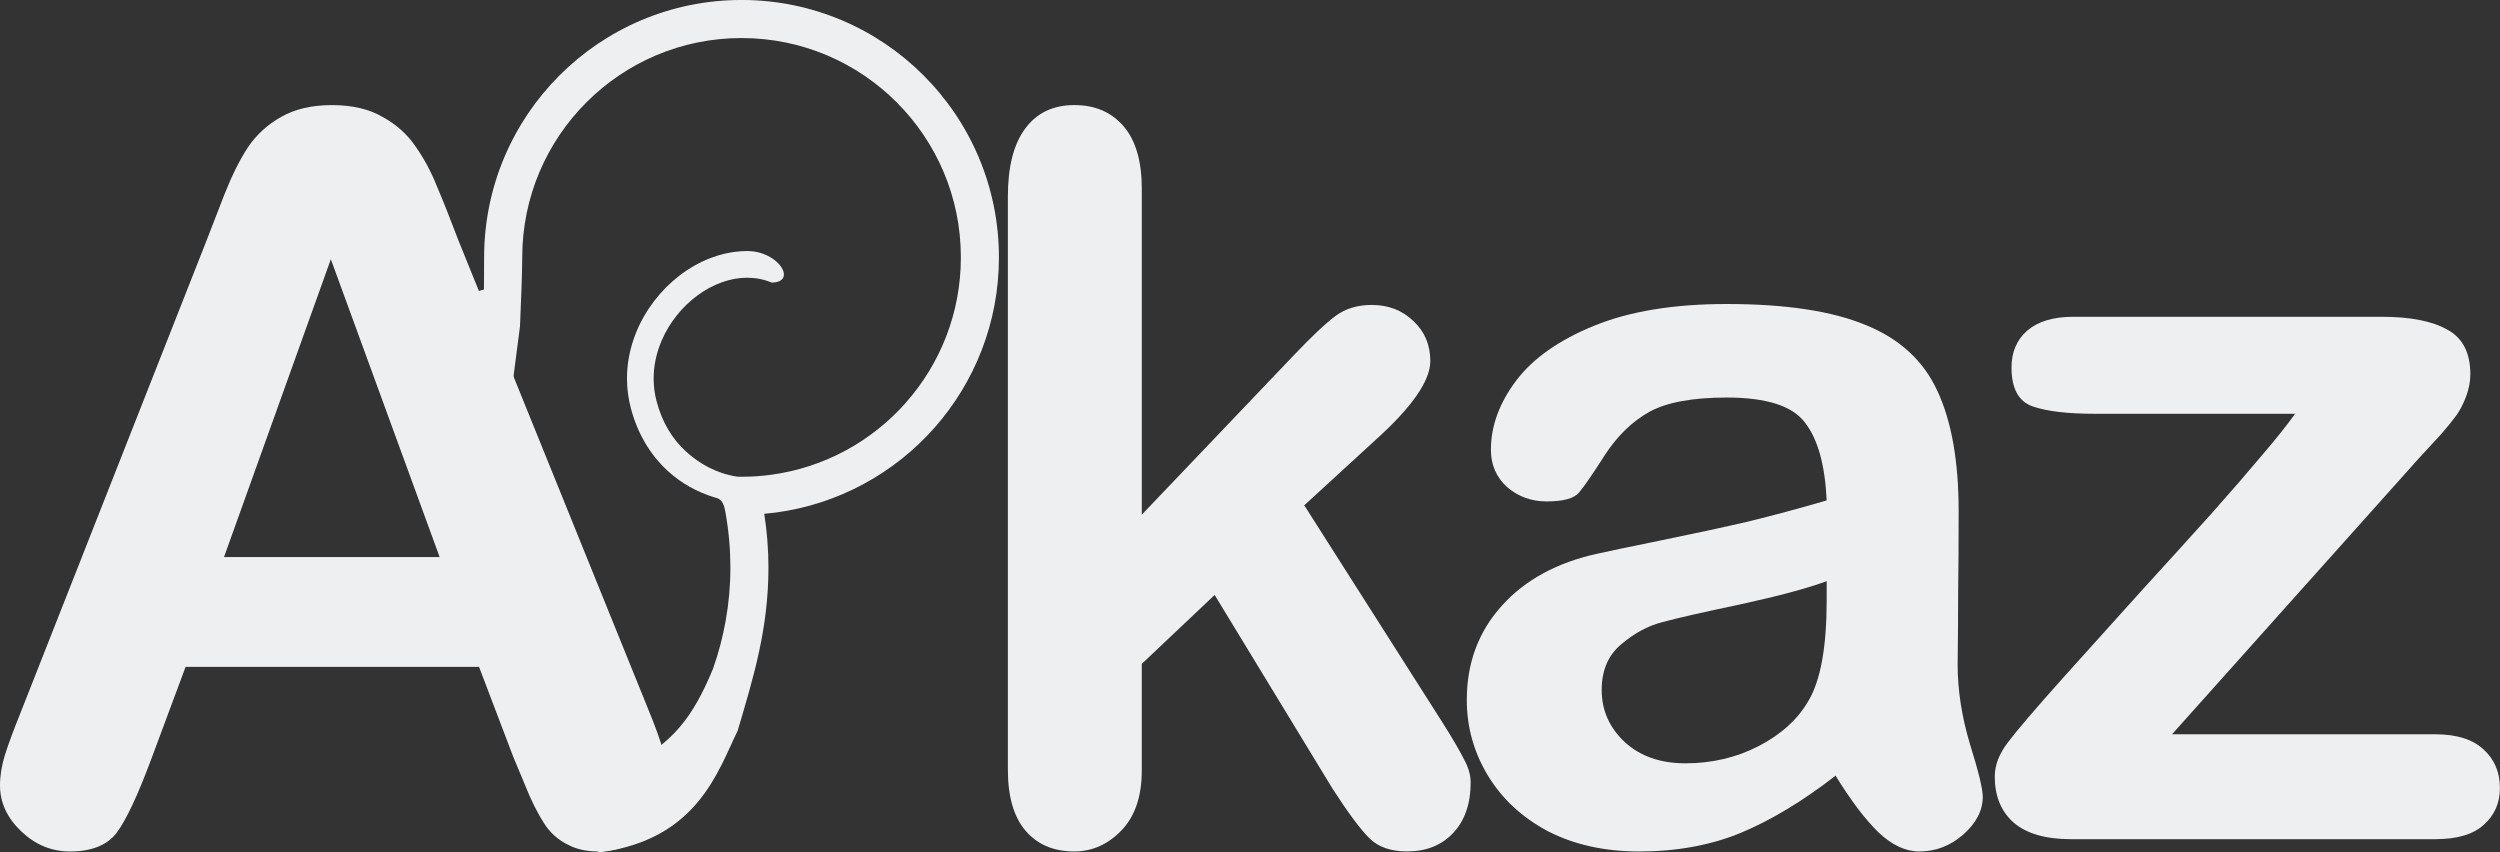
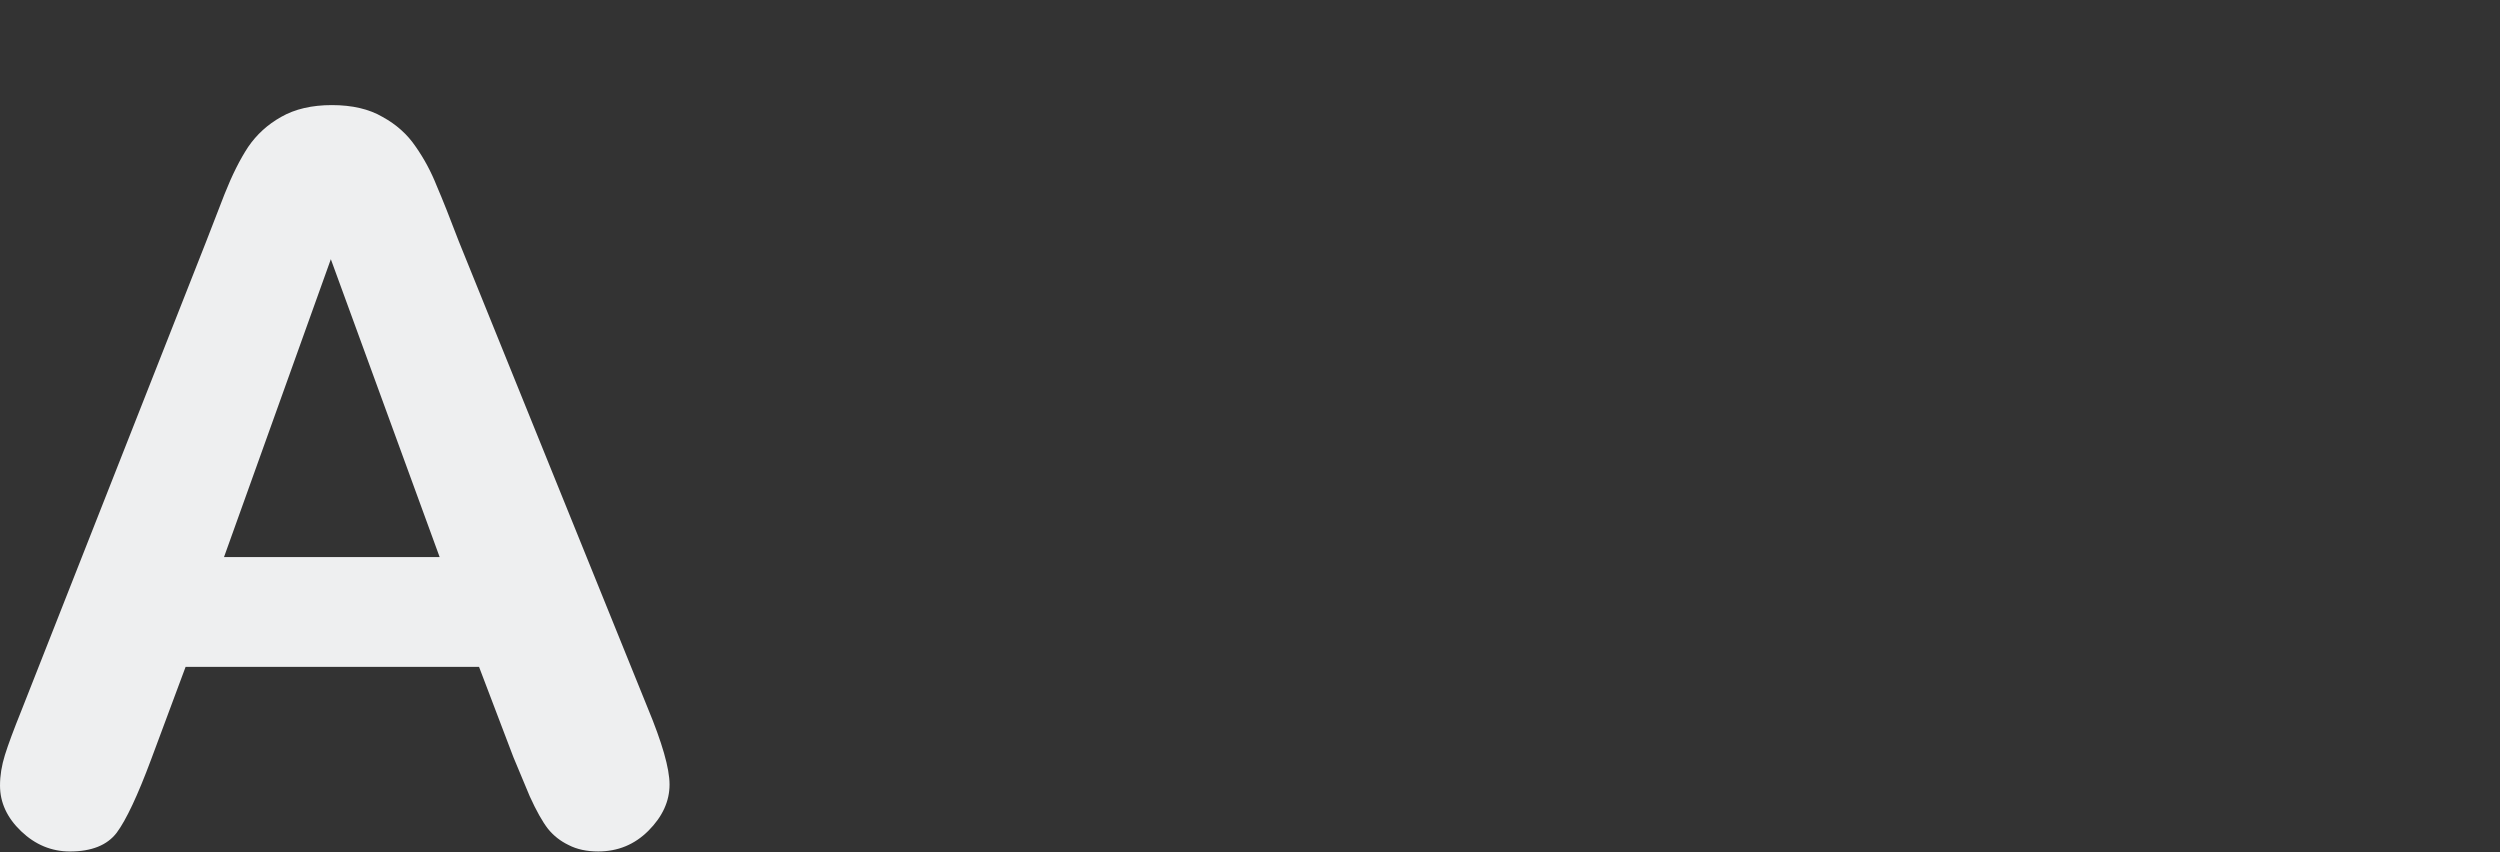
<svg xmlns="http://www.w3.org/2000/svg" width="125.43mm" height="42.762mm" version="1.1" viewBox="0 0 125.43 42.762">
  <rect x="0" y="0" width="125.43" height="42.762" fill="#333333" stroke="none" />
  <defs>
    <clipPath id="clipPath255">
      <g transform="translate(-221.72 -782.94)">
        <path d="m-186.74 1242.4h850v-815h-850z" />
      </g>
    </clipPath>
  </defs>
  <g transform="translate(-8.416 -6.363)" fill="#eeeff0">
    <g transform="matrix(.353 0 0 -.353 63.467 12.54)" clip-path="url(#clipPath255)">
-       <path d="m0 0h-2e-3l-3e-3 -4e-3z" fill="#eeeff0" />
-     </g>
-     <path d="m53.873 26.558c-1.716 1.942-4.101 3.272-6.793 3.628-0.228 0.031-0.458 0.053-0.691 0.07l-0.014 7.06e-4 -0.009 7.05e-4s-0.018 0.001-0.053 0.003h0.001c-0.087 0.006-0.178 0.01-0.271 0.014l0.005-7.05e-4c-0.042 7.05e-4 -0.069 0.003-0.081 0.003h-0.009c-0.113 0.004-0.224 0.006-0.335 0.006-0.07 0-0.144-0.002-0.218-0.004-1.048-0.163-1.907-0.651-2.591-1.279-0.682-0.629-1.183-1.469-1.454-2.495-0.102-0.386-0.15-0.769-0.15-1.148 0-0.663 0.146-1.311 0.406-1.915 0.388-0.905 1.037-1.703 1.804-2.264 0.767-0.563 1.642-0.882 2.481-0.881 0.419 0 0.831 0.077 1.234 0.245 1.294-0.018 0.364-1.584-1.234-1.583-0.784 7.06e-4 -1.552 0.196-2.259 0.532-1.061 0.506-1.992 1.329-2.67 2.345-0.676 1.014-1.099 2.231-1.099 3.52 0 0.491 0.062 0.991 0.194 1.489 0.328 1.247 0.959 2.324 1.841 3.137 0.67 0.617 1.484 1.076 2.4 1.35 0.356 0.061 0.445 0.398 0.506 0.742 0.168 0.943 0.247 1.863 0.247 2.755 0 1.824-0.325 3.535-0.872 5.088-1.015 2.451-2.021 3.712-4.182 4.84-0.9 0.47-1.479 1.285-2.208 1.7-1.473-5.281-2.801-7.048-3.919-16.005l0.001-0.001c0.599-0.318 0.964-0.937 0.964-1.603 0-0.05-0.005-0.1-0.009-0.15l-0.882-1.717 0.551-4.255c0.05-1.091 0.112-2.8 0.112-3.449 0.001-3.043 1.23-5.787 3.223-7.782 1.994-1.993 4.739-3.223 7.781-3.223 3.041 7.05e-4 5.787 1.23 7.781 3.223 1.992 1.995 3.222 4.739 3.222 7.782 0 2.795-1.038 5.337-2.752 7.279m0.88-16.411c-2.334-2.336-5.569-3.783-9.132-3.783-3.564 0-6.798 1.447-9.132 3.783-2.336 2.334-3.783 5.568-3.783 9.132 0 0.334-0.004 1.016-0.008 1.612-1.13 0.347-2.26 0.33-1.132 0.532-1.818-0.091-0.297 0.429-0.297 0.429l-0.049 0.021c-2.64 1.976 0.417 22.861 7.258 27.254 4.943-0.618 5.974-4.122 6.949-6.099 0.799-2.705 1.544-5.117 1.544-8.196 0-0.876-0.068-1.774-0.21-2.691 0.167-0.014 0.333-0.03 0.497-0.052h0.009l0.064-0.008c3.163-0.42 5.964-1.984 7.973-4.258 2.009-2.274 3.231-5.272 3.231-8.544 0-3.563-1.447-6.798-3.783-9.132" />
+       </g>
    <g stroke-width="4.216">
      <path d="m34.179 44.365-1.729-4.545h-14.722l-1.729 4.644q-1.013 2.717-1.729 3.68-0.716 0.939-2.347 0.939-1.383 0-2.445-1.013t-1.062-2.297q0-0.741 0.247-1.532 0.247-0.79 0.815-2.198l9.263-23.515q0.395-1.013 0.939-2.421 0.568-1.433 1.186-2.371 0.642-0.939 1.655-1.507 1.037-0.593 2.544-0.593 1.532 0 2.544 0.593 1.037 0.568 1.655 1.482 0.642 0.914 1.062 1.976 0.445 1.037 1.111 2.791l9.46 23.367q1.111 2.668 1.111 3.878 0 1.26-1.062 2.322-1.037 1.037-2.519 1.037-0.865 0-1.482-0.321-0.618-0.296-1.037-0.815-0.42-0.543-0.914-1.63-0.469-1.111-0.815-1.951zm-14.524-10.053h10.819l-5.459-14.944z" />
-       <path d="m75.31 45.995-5.953-9.782-3.656 3.458v5.36q0 1.951-1.037 3.014-1.013 1.037-2.347 1.037-1.556 0-2.445-1.037-0.889-1.037-0.889-3.063v-28.752q0-2.248 0.865-3.409 0.865-1.186 2.47-1.186 1.556 0 2.47 1.062 0.914 1.062 0.914 3.137v16.352l7.583-7.954q1.408-1.482 2.149-2.026 0.741-0.543 1.803-0.543 1.26 0 2.1 0.815 0.84 0.79 0.84 2.001 0 1.482-2.742 3.952l-3.582 3.285 6.916 10.868q0.766 1.21 1.087 1.853 0.346 0.618 0.346 1.186 0 1.606-0.889 2.544-0.865 0.914-2.297 0.914-1.235 0-1.902-0.667-0.667-0.667-1.803-2.421z" />
-       <path d="m100.51 45.279q-2.445 1.902-4.743 2.865-2.272 0.939-5.113 0.939-2.594 0-4.57-1.013-1.951-1.037-3.014-2.791t-1.062-3.804q0-2.767 1.754-4.718t4.817-2.618q0.642-0.148 3.186-0.667 2.544-0.519 4.347-0.939 1.828-0.445 3.952-1.062-0.123-2.668-1.087-3.903-0.939-1.26-3.928-1.26-2.569 0-3.878 0.716-1.284 0.716-2.223 2.149-0.914 1.433-1.309 1.902-0.371 0.445-1.63 0.445-1.136 0-1.976-0.716-0.815-0.741-0.815-1.877 0-1.778 1.26-3.458 1.26-1.68 3.928-2.767 2.668-1.087 6.645-1.087 4.446 0 6.99 1.062 2.544 1.037 3.582 3.31 1.062 2.272 1.062 6.027 0 2.371-0.025 4.026 0 1.655-0.025 3.68 0 1.902 0.618 3.977 0.642 2.05 0.642 2.643 0 1.037-0.988 1.902-0.963 0.84-2.198 0.84-1.037 0-2.05-0.963-1.013-0.988-2.149-2.841zm-0.445-9.757q-1.482 0.543-4.323 1.161-2.816 0.593-3.903 0.889-1.087 0.272-2.075 1.111-0.988 0.815-0.988 2.297 0 1.532 1.161 2.618 1.161 1.062 3.038 1.062 2.001 0 3.68-0.865 1.704-0.889 2.495-2.272 0.914-1.532 0.914-5.039z" />
-       <path d="m129.74 29.396-12.35 13.808h13.215q1.606 0 2.421 0.766 0.815 0.741 0.815 1.927 0 1.136-0.815 1.853-0.79 0.716-2.421 0.716h-18.279q-1.927 0-2.89-0.84-0.939-0.84-0.939-2.297 0-0.865 0.667-1.729 0.667-0.889 2.767-3.236 2.223-2.47 4.026-4.471 1.828-2.001 3.384-3.73 1.556-1.754 2.569-2.964 1.037-1.21 1.655-2.075h-10.029q-2.075 0-3.137-0.371-1.062-0.371-1.062-1.951 0-1.161 0.79-1.853 0.815-0.692 2.297-0.692h15.488q2.149 0 3.285 0.642 1.161 0.618 1.161 2.248 0 0.543-0.222 1.136-0.222 0.568-0.494 0.939-0.272 0.371-0.741 0.914-0.469 0.519-1.161 1.26z" />
    </g>
  </g>
</svg>